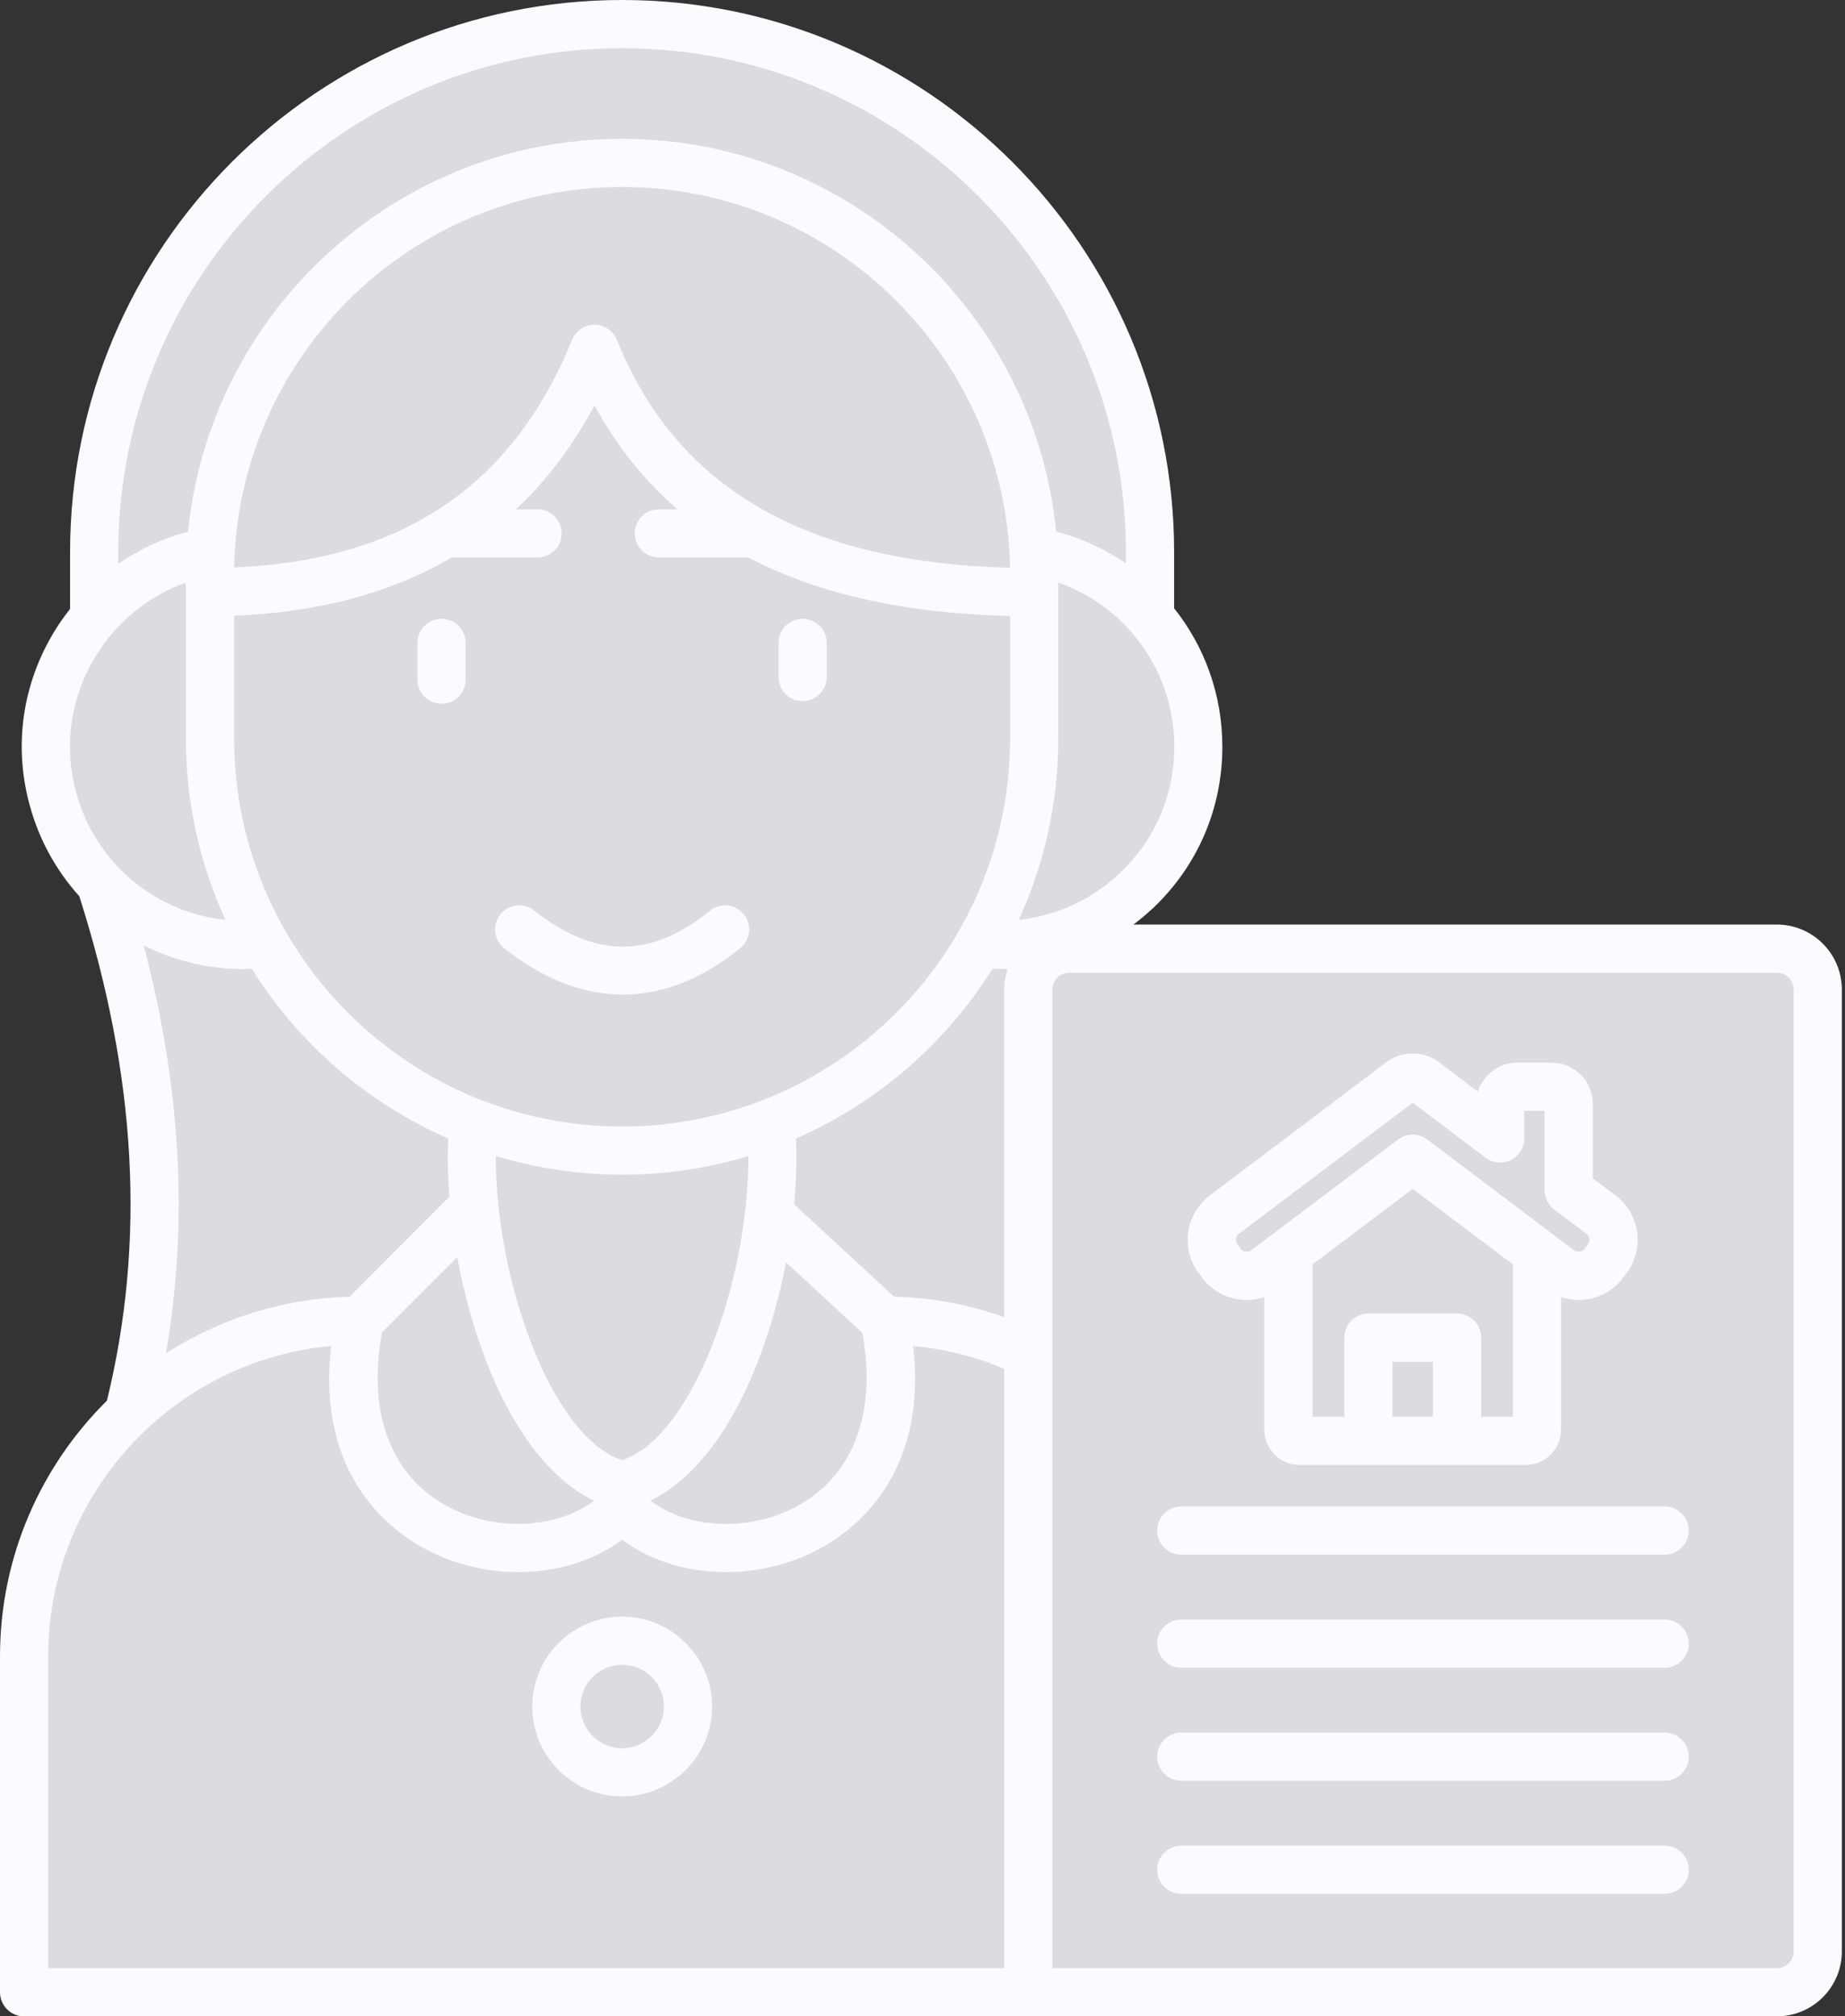
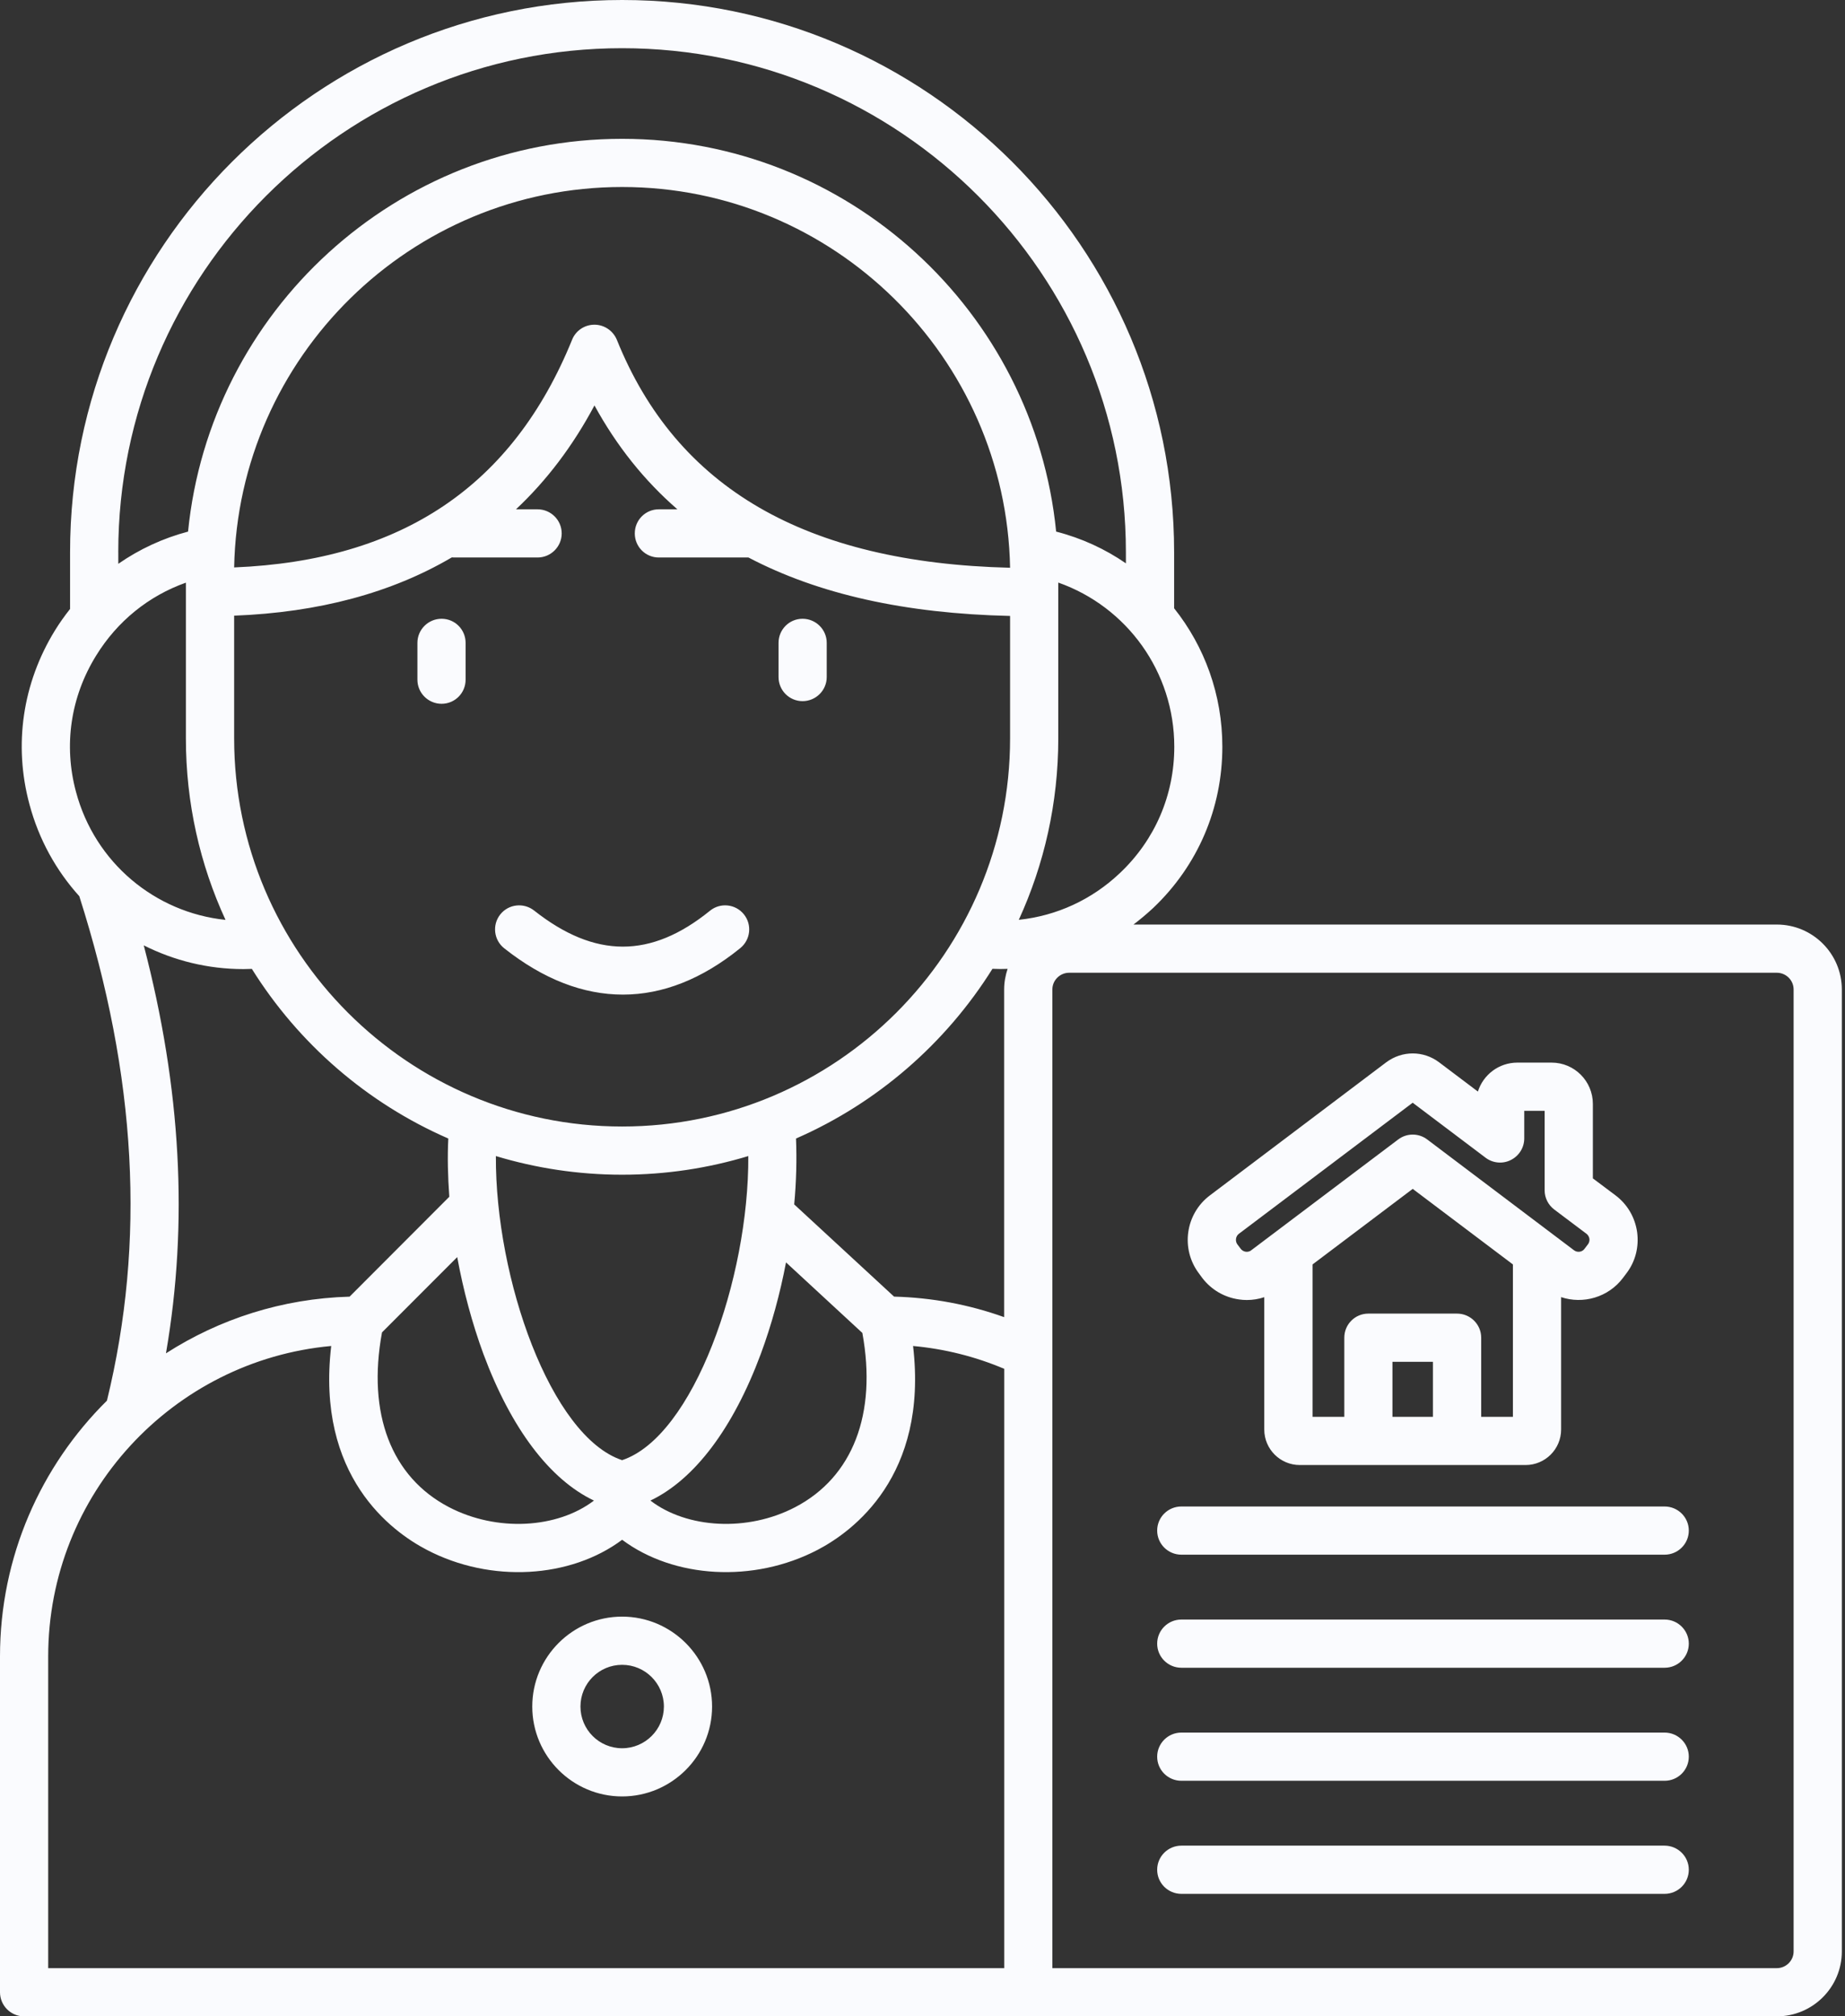
<svg xmlns="http://www.w3.org/2000/svg" width="108" height="118" viewBox="0 0 108 118" fill="none">
  <rect x="0" y="0" width="108" height="118" fill="#333333" stroke="none" />
-   <path fill-rule="evenodd" clip-rule="evenodd" d="M36.43 87.562L37.674 86.967C40.624 85.559 42.575 81.824 43.661 78.909C44.286 77.227 44.758 75.471 45.092 73.703L45.407 72.034L51.354 77.527L51.411 77.835C52.219 82.254 51.227 86.822 46.992 89.036C45.475 89.828 43.731 90.195 42.027 90.11C40.426 90.03 38.793 89.546 37.509 88.563L36.433 87.738L35.349 88.566C34.063 89.548 32.432 90.033 30.829 90.112C29.122 90.197 27.376 89.828 25.86 89.038C21.61 86.822 20.632 82.233 21.45 77.807L21.504 77.52L27.381 71.637L27.703 73.402C28.043 75.271 28.53 77.132 29.191 78.914C30.274 81.836 32.225 85.564 35.184 86.972L36.43 87.562ZM20.329 78.881L20.465 77.73L19.311 77.835C9.464 78.736 1.891 87.045 1.891 96.939V116.122H59.729V79.485L59.156 79.243C57.365 78.486 55.475 78.014 53.54 77.835L52.384 77.73L52.52 78.881C52.84 81.596 52.515 84.356 50.983 86.676C50.099 88.013 48.853 89.128 47.434 89.87C45.748 90.749 43.816 91.156 41.919 91.053C40.17 90.956 38.403 90.418 36.99 89.363L36.426 88.942L35.864 89.363C34.451 90.418 32.686 90.956 30.937 91.053C29.042 91.156 27.113 90.752 25.43 89.873C24.007 89.13 22.757 88.016 21.873 86.676C20.333 84.353 20.009 81.596 20.329 78.881ZM60.67 57.907C60.67 56.849 61.535 55.989 62.593 55.989H104.017C105.075 55.989 105.94 56.849 105.94 57.907V114.204C105.94 115.262 105.075 116.122 104.017 116.122H60.67V57.907ZM46.228 65.767L45.64 66.024L45.666 66.665C45.715 67.909 45.68 69.157 45.562 70.396L45.518 70.859L51.965 76.811L52.318 76.82C54.422 76.876 56.488 77.257 58.469 77.967L59.727 78.416V57.905C59.727 57.594 59.783 57.286 59.882 56.995L60.305 55.718L58.961 55.761C58.829 55.766 58.697 55.77 58.566 55.77C58.42 55.77 58.277 55.763 58.131 55.758L57.593 55.742L57.306 56.198C54.661 60.422 50.795 63.774 46.228 65.767ZM8.846 54.487L6.987 53.549L7.513 55.563C9.537 63.304 10.162 71.131 8.797 79.041L8.432 81.147L10.23 79.991C13.307 78.014 16.84 76.926 20.498 76.822L20.872 76.813L27.277 70.398L27.247 69.97C27.167 68.877 27.131 67.775 27.19 66.682L27.225 66.031L26.626 65.77C22.056 63.781 18.187 60.431 15.548 56.208L15.261 55.749L14.723 55.766C14.567 55.77 14.412 55.777 14.259 55.777C12.377 55.775 10.529 55.335 8.846 54.487ZM62.268 33.209C66.715 34.777 69.687 38.982 69.687 43.702C69.687 46.784 68.45 49.652 66.215 51.772C64.433 53.462 62.186 54.51 59.743 54.767L58.103 54.938L58.791 53.438C60.265 50.225 61.018 46.746 61.018 43.213V32.767L62.268 33.209ZM36.423 10.007C23.563 10.007 13.023 20.333 12.771 33.19L12.753 34.189L13.752 34.15C23.575 33.745 30.627 29.455 34.367 20.239C34.439 20.06 34.613 19.945 34.806 19.945C34.994 19.945 35.173 20.062 35.243 20.239C39.397 30.525 48.59 33.912 59.111 34.168L60.091 34.192L60.073 33.209C59.833 20.347 49.288 10.007 36.423 10.007ZM5.99 34.796L7.466 33.771C8.613 32.974 9.901 32.38 11.253 32.022L11.885 31.855L11.951 31.206C13.197 18.673 23.819 9.066 36.423 9.066C49.032 9.066 59.65 18.666 60.895 31.206L60.961 31.86L61.598 32.025C62.95 32.372 64.233 32.953 65.383 33.745L66.856 34.763V32.318C66.854 15.535 53.202 1.883 36.423 1.883C19.642 1.883 5.99 15.535 5.99 32.316V34.796ZM13.112 54.771C8.529 54.294 4.74 51.036 3.545 46.582C2.749 43.604 3.212 40.508 4.829 37.885C6.169 35.71 8.167 34.072 10.574 33.216L11.829 32.77V43.213C11.829 46.751 12.581 50.228 14.064 53.443L14.755 54.943L13.112 54.771ZM12.771 43.213V35.127L13.677 35.092C17.971 34.928 22.244 34.006 25.98 31.811L26.245 31.655L26.551 31.686C26.565 31.688 26.577 31.688 26.591 31.688H31.473C31.732 31.688 31.948 31.479 31.948 31.218C31.948 30.957 31.732 30.748 31.473 30.748H27.832L29.567 29.122C31.365 27.439 32.817 25.457 33.974 23.287L34.792 21.752L35.626 23.278C36.835 25.483 38.372 27.446 40.273 29.098L42.17 30.748H38.567C38.306 30.748 38.102 30.957 38.102 31.218C38.102 31.477 38.306 31.688 38.567 31.688H44.049L44.253 31.797C48.78 34.175 54.09 34.993 59.151 35.108L60.07 35.13V43.213C60.07 56.255 49.46 66.867 36.419 66.867C23.377 66.867 12.771 56.255 12.771 43.213ZM29.308 66.757L28.102 66.393L28.095 67.653C28.074 71.402 28.901 75.584 30.276 79.072C31.311 81.697 33.255 85.392 36.127 86.344L36.423 86.443L36.719 86.344C39.592 85.39 41.536 81.697 42.57 79.072C43.943 75.584 44.77 71.402 44.751 67.653L44.744 66.393L43.538 66.757C41.228 67.455 38.835 67.808 36.423 67.808C34.014 67.808 31.614 67.455 29.308 66.757ZM36.423 104.193C34.042 104.193 32.105 102.253 32.105 99.872C32.105 97.491 34.042 95.549 36.423 95.549C38.804 95.549 40.751 97.489 40.751 99.872C40.751 102.253 38.802 104.193 36.423 104.193ZM36.423 96.49C38.29 96.49 39.81 98.006 39.81 99.872C39.81 101.739 38.29 103.252 36.423 103.252C34.557 103.252 33.045 101.736 33.045 99.872C33.045 98.006 34.554 96.49 36.423 96.49ZM74.954 74.603V83.662C74.954 84.29 75.469 84.798 76.094 84.798H89.309C89.935 84.798 90.449 84.29 90.449 83.662V74.608L91.688 75.022C92.619 75.332 93.67 75.005 94.262 74.22L94.464 73.952C94.838 73.456 94.996 72.852 94.909 72.236C94.824 71.623 94.511 71.082 94.013 70.711L92.309 69.432V64.606C92.309 63.791 91.648 63.128 90.833 63.128H88.83C88.181 63.128 87.61 63.548 87.415 64.164L87.015 65.436L83.689 62.928C83.094 62.479 82.305 62.479 81.71 62.928L71.393 70.708C70.375 71.477 70.161 72.932 70.932 73.952L71.135 74.22C71.511 74.718 72.056 75.031 72.674 75.118C72.78 75.132 72.888 75.141 72.994 75.141C73.238 75.141 73.483 75.102 73.713 75.024L74.954 74.603ZM73.817 73.919L82.42 67.434C82.587 67.309 82.817 67.309 82.982 67.434L91.594 73.931C92.201 74.375 93.066 74.253 93.51 73.647L93.707 73.388C93.928 73.097 94.029 72.725 93.978 72.363C93.928 72.018 93.747 71.698 93.475 71.477L93.46 71.465L91.559 70.036C91.441 69.947 91.366 69.81 91.366 69.662V64.066H88.291V66.625C88.291 66.806 88.181 66.966 88.021 67.046C87.866 67.124 87.673 67.105 87.535 66.999L82.702 63.353L71.955 71.46L71.941 71.472C71.362 71.926 71.243 72.767 71.668 73.367L71.677 73.381L71.889 73.658C72.108 73.945 72.425 74.131 72.78 74.185C73.144 74.241 73.525 74.145 73.817 73.919ZM80.102 77.817H85.294C85.553 77.817 85.769 78.026 85.769 78.287V83.858H89.509V73.531L82.704 68.4L75.899 73.531V83.858H79.639V78.287C79.637 78.026 79.841 77.817 80.102 77.817ZM80.577 78.757V83.858H84.827V78.757H80.577ZM68.685 89.574C68.685 89.835 68.901 90.044 69.16 90.044H97.447C97.706 90.044 97.922 89.835 97.922 89.574C97.922 89.311 97.708 89.104 97.447 89.104H69.16C68.899 89.104 68.685 89.311 68.685 89.574ZM69.16 95.721C68.899 95.721 68.685 95.93 68.685 96.191C68.685 96.452 68.901 96.661 69.16 96.661H97.447C97.706 96.661 97.922 96.452 97.922 96.191C97.922 95.93 97.706 95.721 97.447 95.721H69.16ZM69.16 102.336C68.901 102.336 68.685 102.545 68.685 102.806C68.685 103.067 68.901 103.276 69.16 103.276H97.447C97.708 103.276 97.922 103.067 97.922 102.806C97.922 102.545 97.706 102.336 97.447 102.336H69.16ZM69.16 108.953C68.901 108.953 68.685 109.162 68.685 109.423C68.685 109.684 68.901 109.893 69.16 109.893H97.447C97.708 109.893 97.922 109.686 97.922 109.423C97.922 109.162 97.706 108.953 97.447 108.953H69.16ZM46.521 39.624C46.521 39.883 46.726 40.094 46.987 40.094C47.245 40.094 47.462 39.885 47.462 39.624V37.624C47.462 37.363 47.245 37.154 46.987 37.154C46.726 37.154 46.521 37.363 46.521 37.624V39.624ZM26.323 39.779V37.624C26.323 37.365 26.118 37.154 25.857 37.154C25.599 37.154 25.383 37.363 25.383 37.624V39.779C25.383 40.04 25.599 40.249 25.857 40.249C26.118 40.249 26.323 40.038 26.323 39.779ZM30.11 54.764C31.945 56.212 34.092 57.268 36.473 57.268C38.833 57.268 40.948 56.219 42.749 54.76C42.951 54.595 42.989 54.301 42.822 54.099C42.657 53.897 42.361 53.866 42.159 54.031C38.313 57.148 34.554 57.075 30.688 54.026C30.483 53.864 30.187 53.897 30.025 54.101C29.863 54.308 29.903 54.602 30.11 54.764Z" fill="#DDDAE0" />
  <path fill-rule="evenodd" clip-rule="evenodd" d="M45.573 39.622V37.621C45.573 36.843 46.199 36.211 46.979 36.211C47.759 36.211 48.394 36.843 48.394 37.621V39.622C48.394 40.4 47.759 41.032 46.979 41.032C46.201 41.032 45.573 40.4 45.573 39.622ZM27.255 37.621V39.777C27.255 40.555 26.63 41.187 25.849 41.187C25.069 41.187 24.434 40.555 24.434 39.777V37.621C24.434 36.843 25.069 36.211 25.849 36.211C26.63 36.211 27.255 36.843 27.255 37.621ZM43.542 53.504C44.034 54.111 43.937 54.997 43.331 55.488C41.096 57.3 38.785 58.206 36.465 58.206C34.133 58.206 31.804 57.305 29.521 55.5C28.905 55.018 28.799 54.132 29.281 53.518C29.763 52.907 30.649 52.804 31.265 53.286C34.829 56.099 38.103 56.102 41.561 53.297C42.165 52.806 43.051 52.9 43.542 53.504ZM72.514 72.208L82.694 64.533L86.96 67.751C87.383 68.073 87.962 68.127 88.434 67.888C88.916 67.65 89.224 67.161 89.224 66.625V65.006H90.418V69.662C90.418 70.104 90.63 70.52 90.987 70.788L92.874 72.208C92.99 72.302 93.03 72.429 93.039 72.497C93.048 72.563 93.048 72.695 92.952 72.819L92.75 73.085C92.616 73.273 92.336 73.313 92.143 73.172L83.543 66.682C83.042 66.303 82.349 66.303 81.848 66.682L73.238 73.172C73.122 73.263 72.986 73.263 72.92 73.252C72.852 73.242 72.728 73.209 72.631 73.085L72.429 72.819C72.293 72.629 72.33 72.351 72.514 72.208ZM88.561 82.915V73.997L82.696 69.575L76.832 73.997V82.915H78.691V78.284C78.691 77.506 79.316 76.874 80.097 76.874H85.289C86.07 76.874 86.704 77.506 86.704 78.284V82.915H88.561ZM83.879 82.915H81.509V79.695H83.879V82.915ZM70.374 74.784C70.903 75.478 71.665 75.924 72.532 76.046C72.676 76.068 72.831 76.079 72.986 76.079C73.334 76.079 73.68 76.023 74.006 75.913V83.66C74.006 84.805 74.939 85.736 76.087 85.736H89.302C90.449 85.736 91.382 84.805 91.382 83.66V75.91C92.663 76.338 94.146 75.927 95.004 74.784L95.206 74.516C95.735 73.823 95.947 72.967 95.832 72.105C95.707 71.242 95.263 70.48 94.569 69.956L93.241 68.96V64.604C93.241 63.271 92.162 62.185 90.825 62.185H88.822C87.734 62.185 86.819 62.9 86.511 63.88L84.248 62.173C83.324 61.473 82.071 61.473 81.138 62.173L70.823 69.956C69.387 71.037 69.1 73.082 70.177 74.516L70.374 74.784ZM98.857 109.42C98.857 110.201 98.222 110.831 97.442 110.831H69.152C68.372 110.831 67.737 110.201 67.737 109.42C67.737 108.642 68.372 108.01 69.152 108.01H97.439C98.22 108.01 98.857 108.642 98.857 109.42ZM98.857 102.803C98.857 103.584 98.222 104.214 97.442 104.214H69.152C68.372 104.214 67.737 103.584 67.737 102.803C67.737 102.025 68.372 101.393 69.152 101.393H97.439C98.22 101.393 98.857 102.025 98.857 102.803ZM98.857 96.189C98.857 96.967 98.222 97.599 97.442 97.599H69.152C68.372 97.599 67.737 96.967 67.737 96.189C67.737 95.408 68.372 94.778 69.152 94.778H97.439C98.22 94.778 98.857 95.408 98.857 96.189ZM98.857 89.572C98.857 90.35 98.222 90.982 97.442 90.982H69.152C68.372 90.982 67.737 90.35 67.737 89.572C67.737 88.791 68.372 88.162 69.152 88.162H97.439C98.22 88.162 98.857 88.791 98.857 89.572ZM104.992 114.201V57.905C104.992 57.366 104.55 56.927 104.009 56.927H62.585C62.046 56.927 61.602 57.366 61.602 57.905V115.179H104.009C104.548 115.179 104.992 114.74 104.992 114.201ZM59.637 53.829C61.12 50.594 61.948 46.998 61.948 43.211V34.093C65.965 35.508 68.739 39.318 68.739 43.7C68.739 46.523 67.613 49.146 65.561 51.088C63.913 52.653 61.851 53.596 59.637 53.829ZM59.127 43.211V36.046C53.001 35.908 47.905 34.777 43.813 32.626H38.564C37.783 32.626 37.158 31.994 37.158 31.216C37.158 30.436 37.783 29.806 38.564 29.806H39.652C37.715 28.123 36.098 26.101 34.798 23.727C33.536 26.092 32.003 28.118 30.203 29.806H31.465C32.245 29.806 32.88 30.436 32.88 31.216C32.88 31.994 32.245 32.626 31.465 32.626H26.583C26.536 32.626 26.496 32.624 26.449 32.619C22.914 34.697 18.657 35.84 13.706 36.03V43.211C13.706 55.735 23.896 65.925 36.418 65.925C48.939 65.925 59.127 55.735 59.127 43.211ZM58.779 57.905V77.081C56.708 76.34 54.55 75.938 52.336 75.88L46.49 70.483C46.615 69.15 46.645 67.85 46.596 66.628C51.353 64.55 55.361 61.064 58.095 56.696C58.25 56.701 58.403 56.708 58.558 56.708C58.702 56.708 58.838 56.703 58.981 56.699C58.857 57.077 58.779 57.484 58.779 57.905ZM58.779 115.179H2.821V96.936C2.821 87.44 10.112 79.617 19.388 78.769C18.492 86.391 22.923 89.626 24.985 90.7C28.741 92.663 33.402 92.364 36.418 90.11C39.434 92.362 44.095 92.663 47.861 90.7C49.913 89.626 54.343 86.391 53.448 78.769C55.288 78.938 57.08 79.384 58.784 80.106V115.179H58.779ZM34.768 87.816C32.187 86.589 29.923 83.606 28.297 79.236C27.641 77.452 27.121 75.515 26.764 73.567L22.361 77.974C21.485 82.725 22.899 86.436 26.282 88.201C29.086 89.661 32.619 89.454 34.768 87.816ZM44.534 79.236C42.908 83.606 40.644 86.589 38.073 87.816C40.212 89.454 43.756 89.661 46.549 88.201C49.92 86.441 51.346 82.739 50.479 78.005L46.011 73.877C45.66 75.72 45.16 77.546 44.534 79.236ZM36.416 85.451C40.585 84.067 43.841 74.834 43.803 67.655C41.462 68.362 38.987 68.746 36.416 68.746C33.853 68.746 31.369 68.362 29.027 67.655C28.99 74.834 32.245 84.067 36.416 85.451ZM26.301 70.036L20.464 75.882C16.515 75.993 12.837 77.194 9.715 79.199C11.034 71.562 10.601 63.689 8.415 55.324C10.188 56.217 12.171 56.713 14.252 56.713C14.416 56.713 14.578 56.706 14.743 56.701C17.47 61.066 21.475 64.552 26.242 66.628C26.186 67.714 26.216 68.858 26.301 70.036ZM4.447 46.335C3.716 43.618 4.13 40.79 5.623 38.373C6.866 36.352 8.704 34.871 10.881 34.098V43.211C10.881 47 11.708 50.597 13.201 53.833C9.08 53.403 5.554 50.489 4.447 46.335ZM59.127 33.226C47.146 32.934 39.603 28.562 36.108 19.884C35.887 19.352 35.367 19.002 34.798 19.002C34.22 19.002 33.7 19.35 33.489 19.881C30.012 28.438 23.529 32.803 13.706 33.207C13.946 20.89 24.042 10.944 36.418 10.944C48.791 10.944 58.894 20.899 59.127 33.226ZM6.923 32.314C6.923 16.05 20.156 2.821 36.416 2.821C52.675 2.821 65.906 16.05 65.906 32.314V32.967C64.693 32.13 63.316 31.493 61.823 31.11C60.542 18.222 49.64 8.124 36.416 8.124C23.2 8.124 12.289 18.222 11.008 31.11C9.543 31.496 8.157 32.14 6.925 32.995V32.314H6.923ZM104.009 54.106H66.35C66.745 53.805 67.131 53.483 67.507 53.133C70.116 50.653 71.552 47.303 71.552 43.7C71.552 40.658 70.511 37.833 68.729 35.597V32.314C68.729 14.496 54.233 0 36.416 0C18.596 0 4.102 14.496 4.102 32.314V35.637C3.784 36.039 3.486 36.455 3.216 36.895C1.319 39.979 0.787 43.592 1.723 47.066C2.273 49.13 3.293 50.954 4.642 52.447C8.004 62.996 8.533 72.657 6.26 81.968C2.398 85.787 0 91.088 0 96.936V116.59C0 117.368 0.635 118 1.406 118H104.009C106.108 118 107.815 116.296 107.815 114.201V57.905C107.813 55.81 106.108 54.106 104.009 54.106ZM36.416 102.31C37.765 102.31 38.862 101.214 38.862 99.87C38.862 98.523 37.765 97.428 36.416 97.428C35.066 97.428 33.978 98.523 33.978 99.87C33.978 101.214 35.066 102.31 36.416 102.31ZM36.416 94.607C33.517 94.607 31.157 96.967 31.157 99.87C31.157 102.77 33.517 105.13 36.416 105.13C39.314 105.13 41.683 102.77 41.683 99.87C41.683 96.967 39.314 94.607 36.416 94.607Z" fill="#FAFBFE" />
</svg>